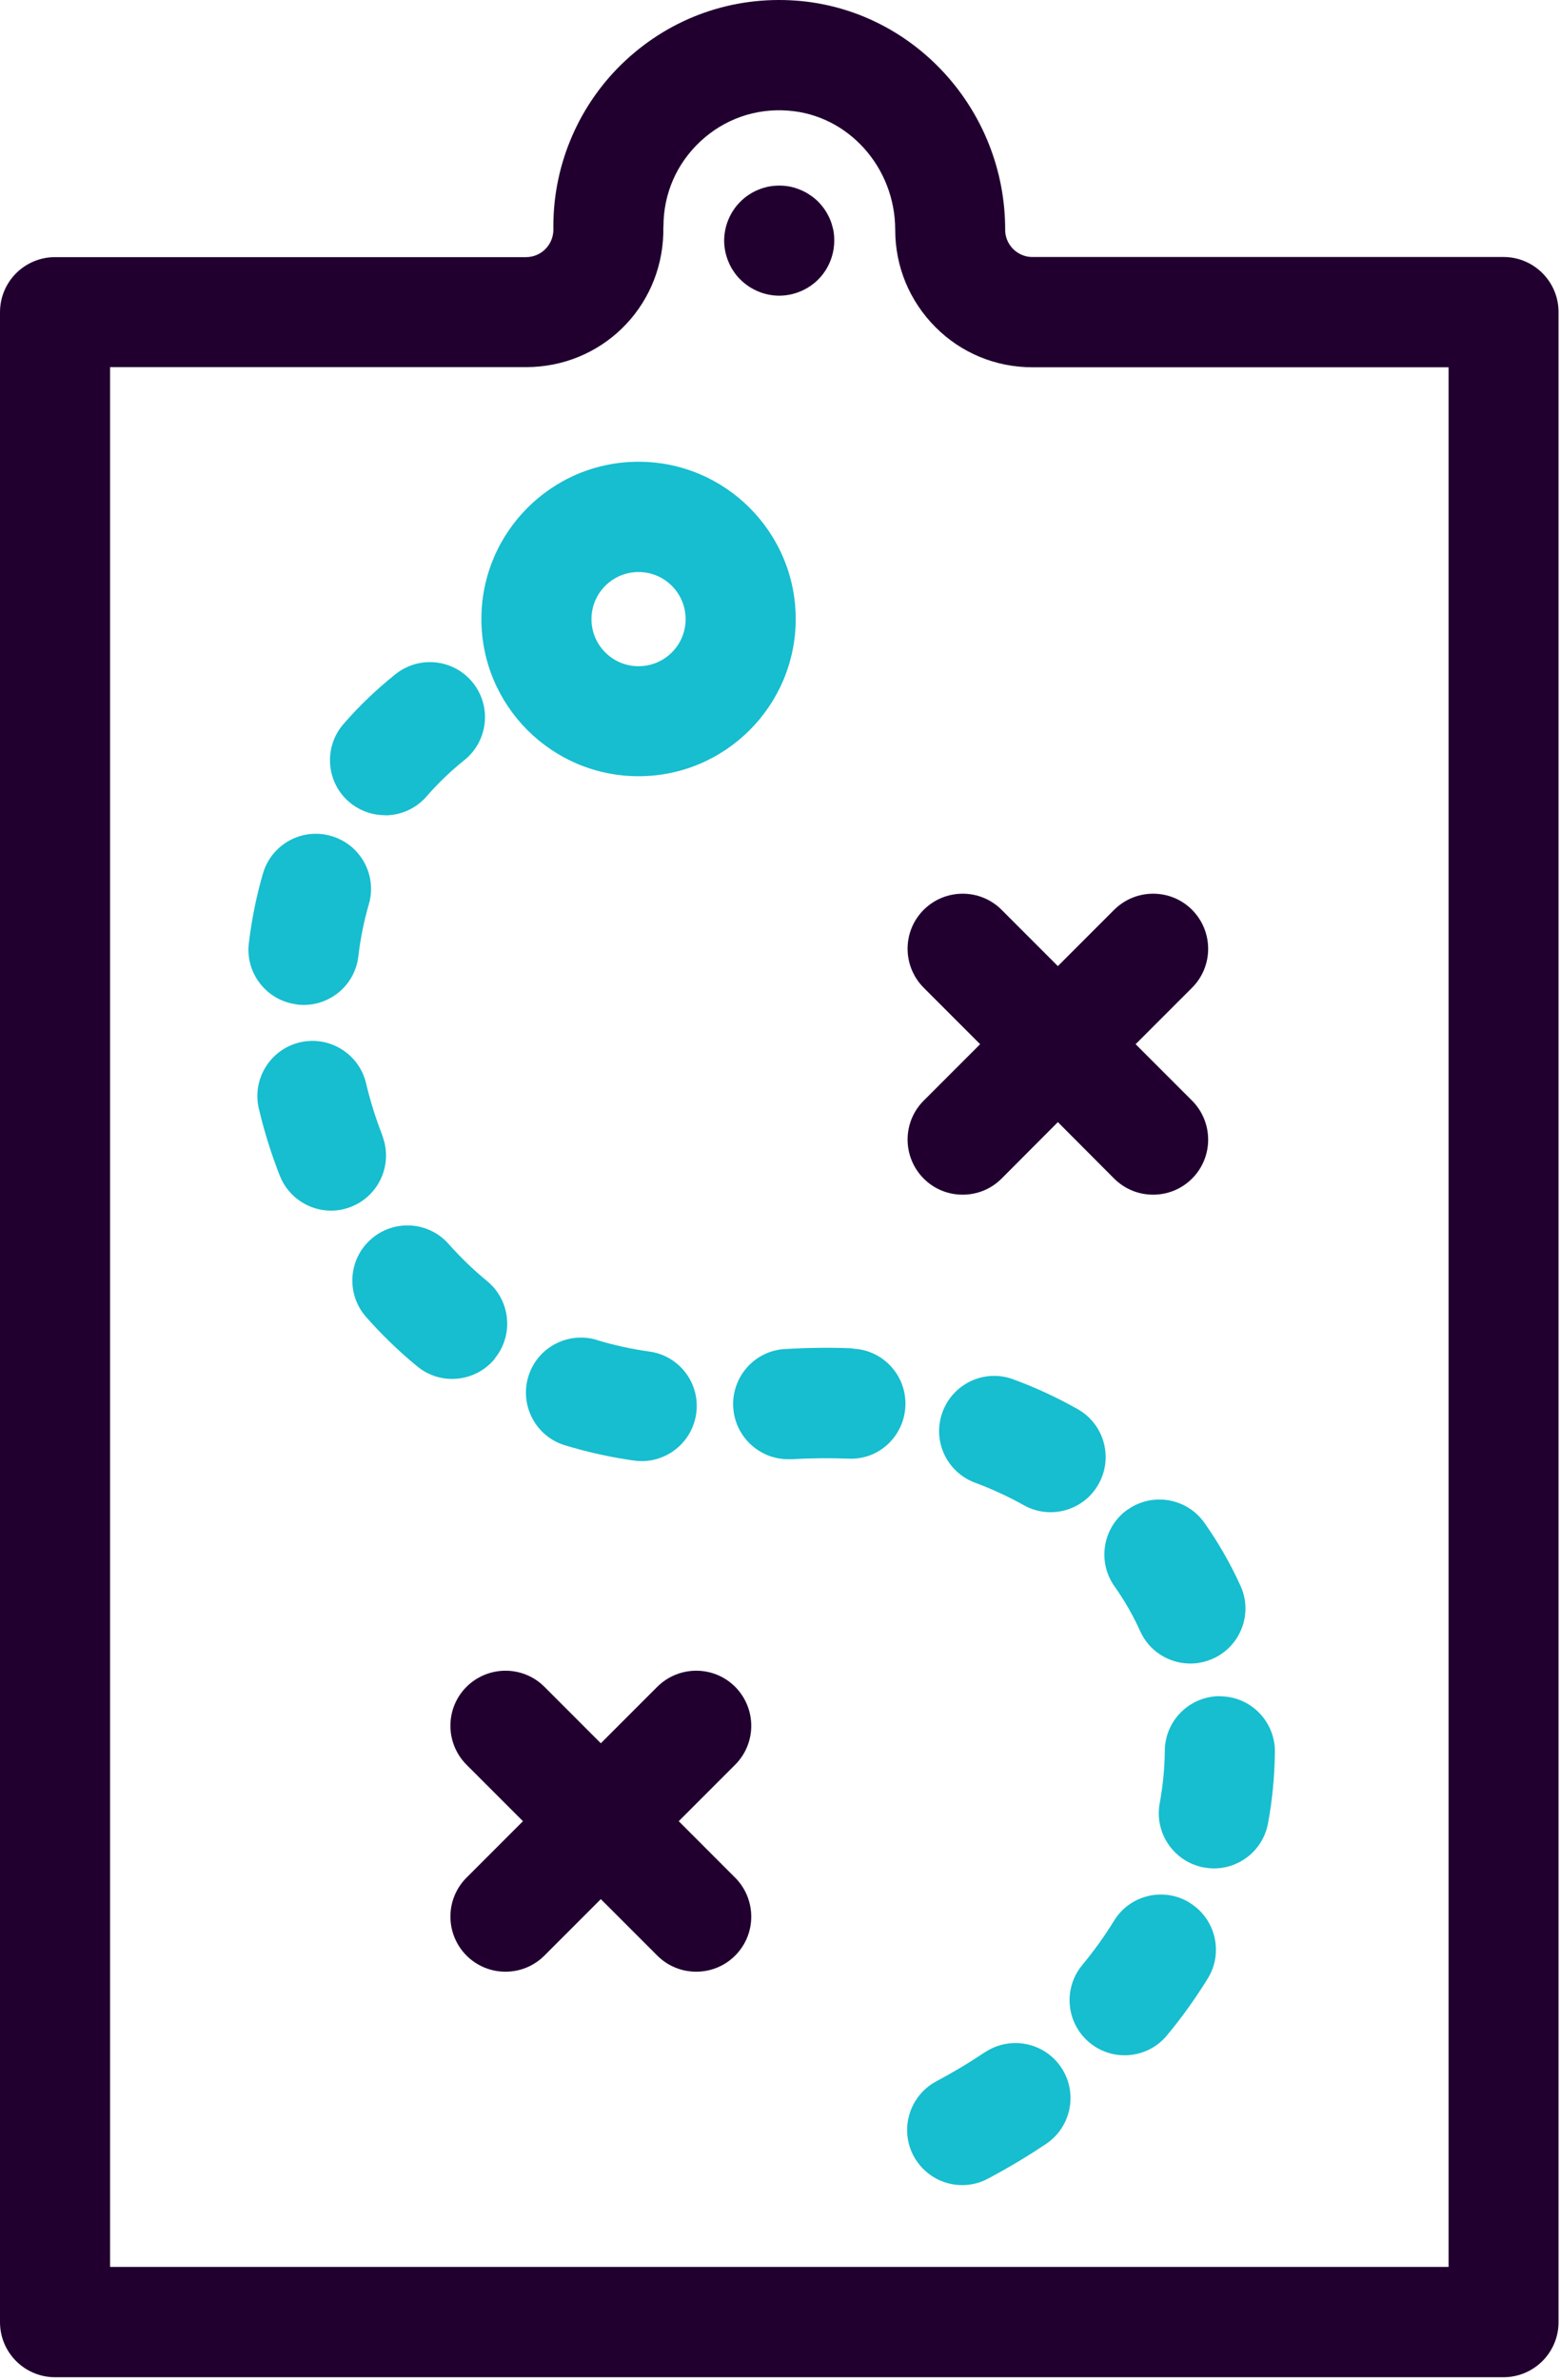
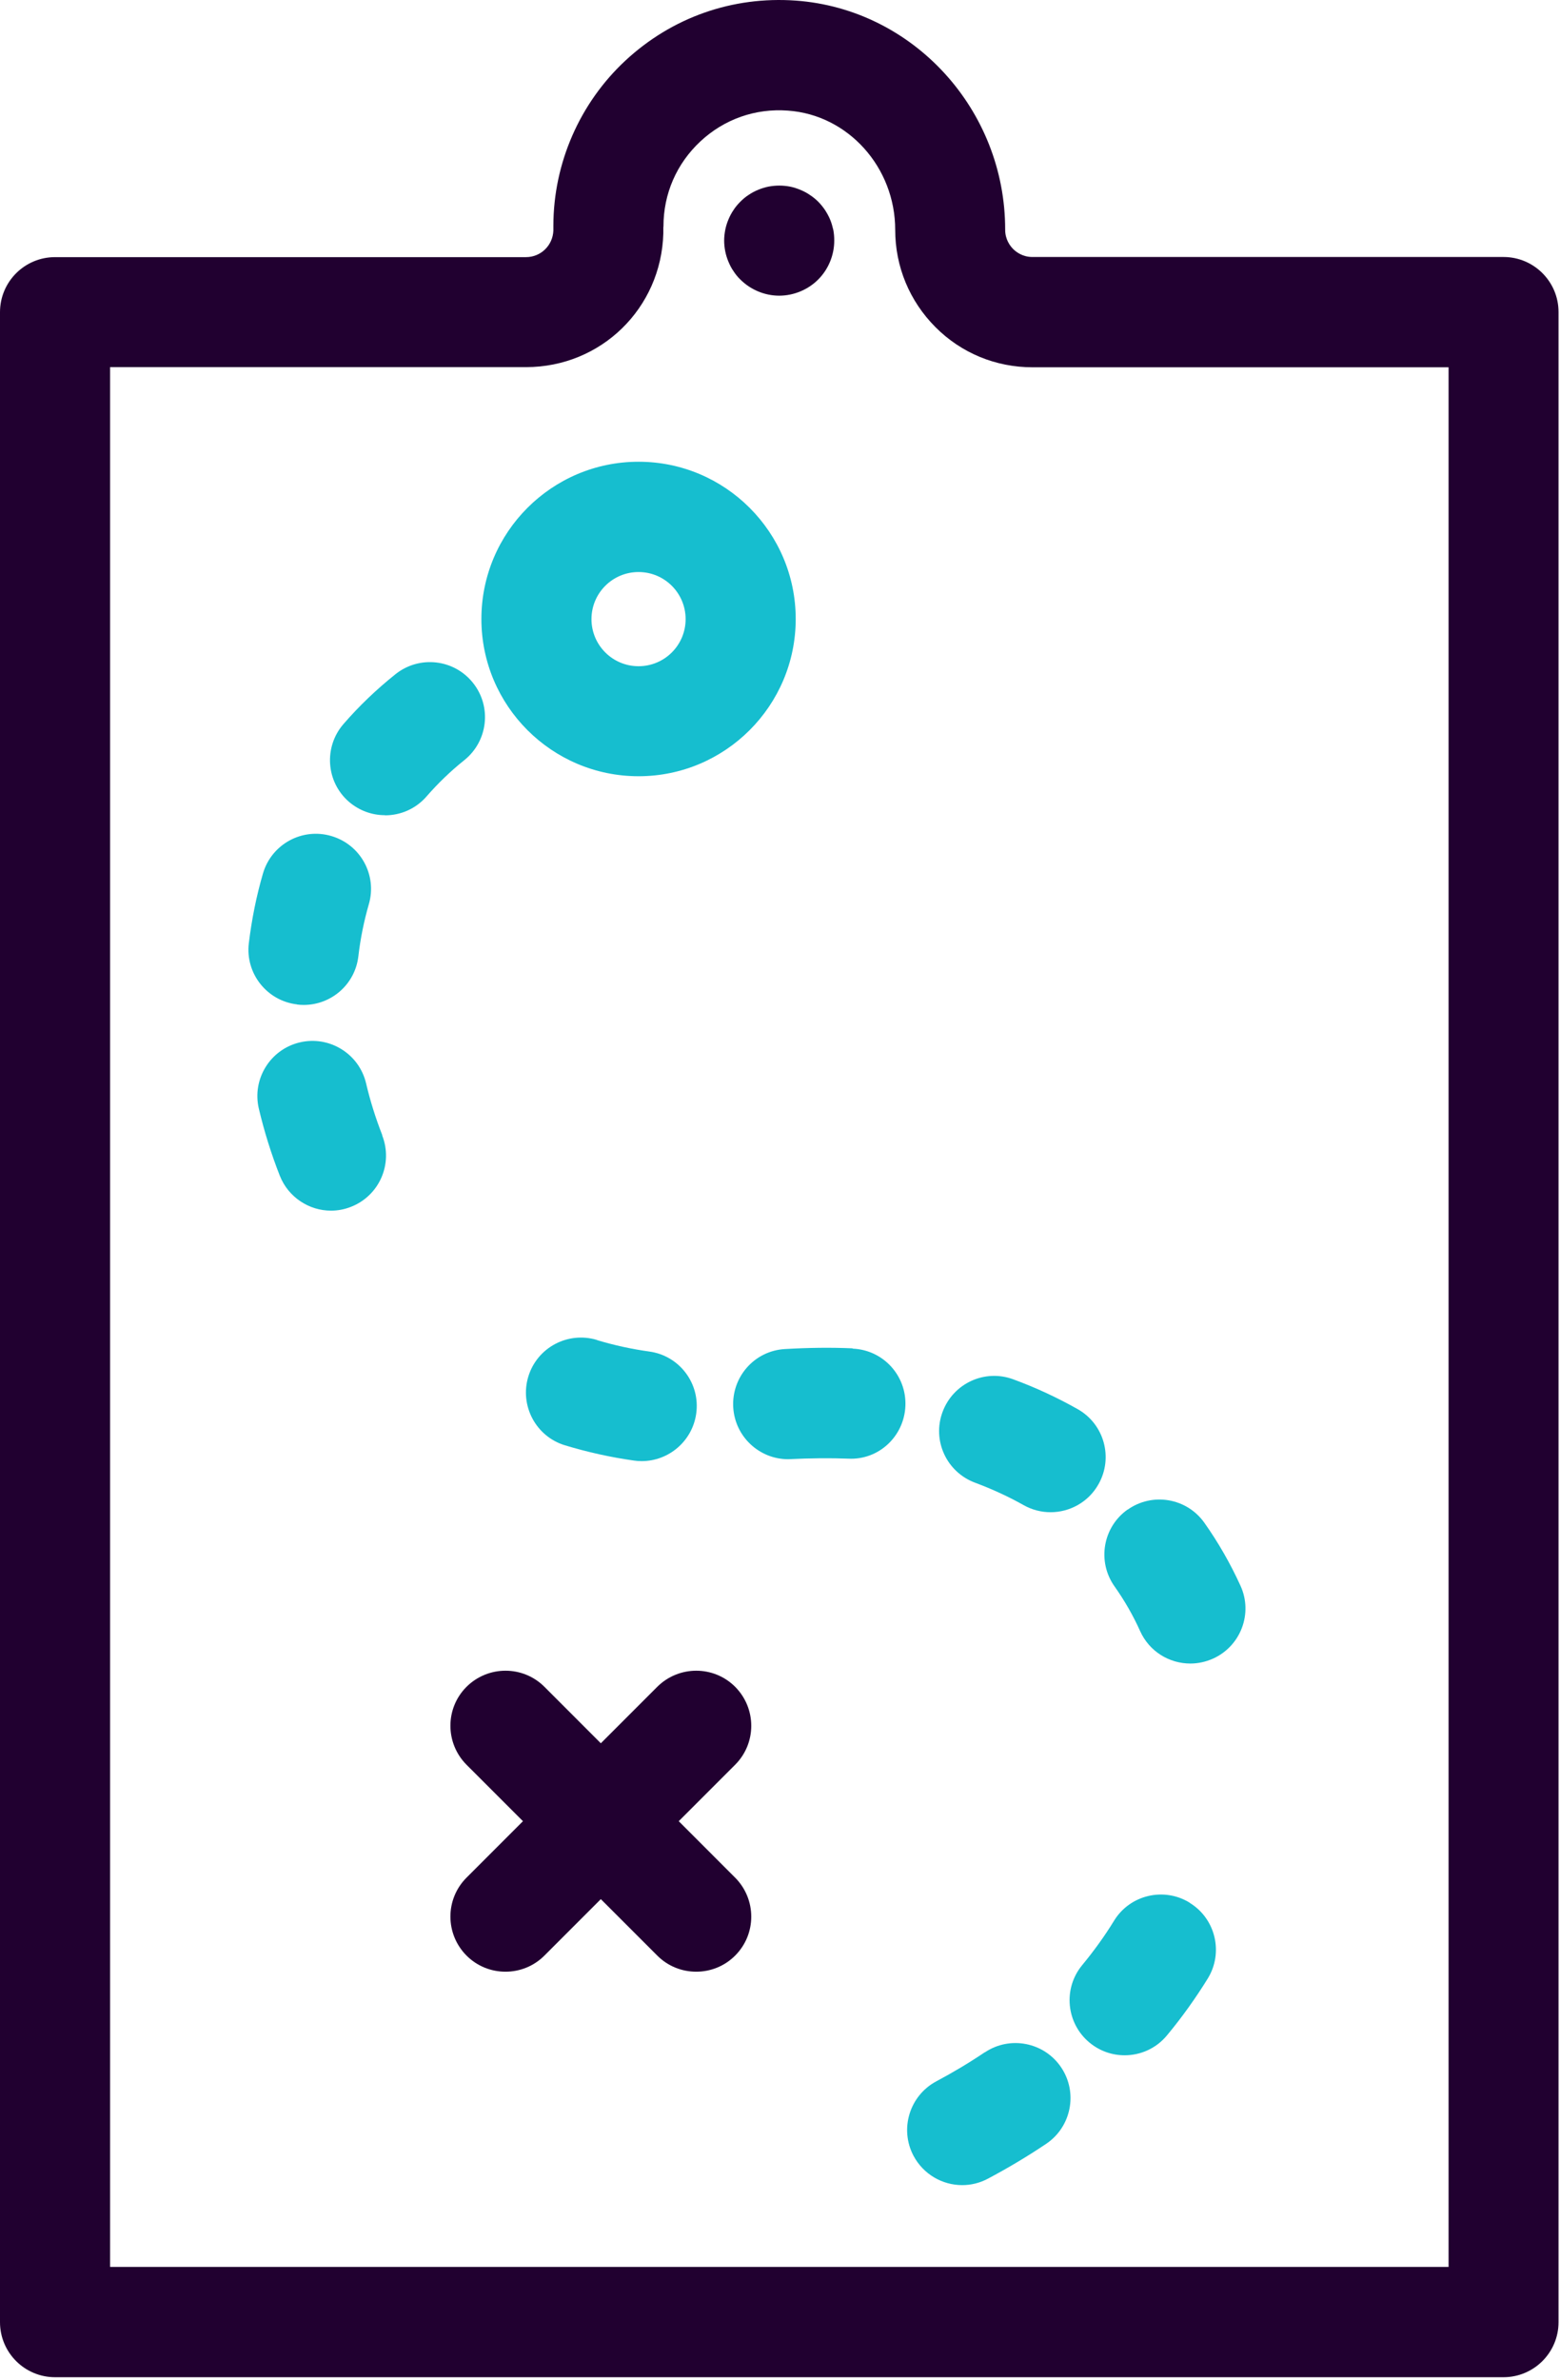
<svg xmlns="http://www.w3.org/2000/svg" width="80" height="122" viewBox="0 0 80 122" fill="none">
-   <path d="M51.364 46.631C50.263 45.53 48.477 45.53 47.369 46.631C46.268 47.731 46.268 49.517 47.369 50.625L50.263 53.519L47.369 56.412C46.268 57.513 46.268 59.298 47.369 60.407C47.919 60.957 48.639 61.232 49.366 61.232C50.093 61.232 50.813 60.957 51.364 60.407L54.25 57.513L57.136 60.407C57.687 60.957 58.407 61.232 59.134 61.232C59.861 61.232 60.58 60.957 61.131 60.407C62.232 59.306 62.232 57.52 61.131 56.412L58.237 53.519L61.131 50.625C62.232 49.524 62.232 47.739 61.131 46.631C60.03 45.53 58.244 45.53 57.136 46.631L54.25 49.517L51.364 46.631Z" fill="#210030" />
  <path d="M37.7 86.455C36.599 85.355 34.814 85.355 33.706 86.455L30.812 89.349L27.919 86.455C26.818 85.355 25.032 85.355 23.924 86.455C22.823 87.556 22.823 89.342 23.924 90.45L26.818 93.343L23.924 96.237C22.823 97.338 22.823 99.123 23.924 100.231C24.475 100.782 25.195 101.057 25.922 101.057C26.649 101.057 27.369 100.782 27.919 100.231L30.812 97.338L33.706 100.231C34.256 100.782 34.976 101.057 35.703 101.057C36.43 101.057 37.15 100.782 37.7 100.231C38.801 99.13 38.801 97.345 37.7 96.237L34.807 93.343L37.7 90.45C38.801 89.349 38.801 87.563 37.7 86.455Z" fill="#210030" />
  <path d="M15.237 51.486C15.35 51.5 15.463 51.507 15.575 51.507C16.987 51.507 18.208 50.456 18.377 49.016C18.483 48.099 18.667 47.202 18.914 46.348C19.351 44.852 18.49 43.285 16.987 42.848C15.491 42.41 13.924 43.271 13.486 44.767C13.148 45.925 12.908 47.125 12.76 48.346C12.576 49.891 13.684 51.296 15.23 51.479L15.237 51.486Z" fill="#16BECF" />
  <path d="M19.605 58.184C19.267 57.322 18.984 56.426 18.773 55.523C18.413 54.005 16.888 53.067 15.371 53.427C13.854 53.787 12.915 55.311 13.275 56.828C13.55 57.993 13.91 59.143 14.348 60.258C14.785 61.366 15.851 62.051 16.973 62.051C17.319 62.051 17.665 61.987 18.003 61.853C19.457 61.282 20.17 59.644 19.598 58.191L19.605 58.184Z" fill="#16BECF" />
-   <path d="M25.371 69.63C26.359 68.424 26.183 66.645 24.976 65.657C24.277 65.086 23.614 64.443 23.007 63.759C21.977 62.594 20.191 62.481 19.02 63.519C17.855 64.549 17.742 66.335 18.78 67.506C19.584 68.417 20.466 69.271 21.398 70.033C21.92 70.463 22.555 70.675 23.183 70.675C24.002 70.675 24.814 70.322 25.371 69.645V69.63Z" fill="#16BECF" />
  <path d="M30.615 68.678C29.119 68.226 27.545 69.066 27.093 70.555C26.641 72.044 27.481 73.625 28.97 74.077C30.114 74.423 31.306 74.691 32.513 74.86C32.647 74.881 32.774 74.888 32.908 74.888C34.292 74.888 35.505 73.865 35.703 72.454C35.922 70.908 34.842 69.482 33.297 69.271C32.379 69.144 31.483 68.946 30.615 68.685V68.678Z" fill="#16BECF" />
  <path d="M19.747 41.789C20.537 41.789 21.327 41.458 21.885 40.808C22.464 40.145 23.106 39.524 23.805 38.966C25.025 37.992 25.23 36.221 24.256 35C23.282 33.779 21.511 33.582 20.29 34.548C19.316 35.325 18.413 36.186 17.608 37.117C16.592 38.296 16.719 40.081 17.898 41.098C18.434 41.556 19.09 41.782 19.739 41.782L19.747 41.789Z" fill="#16BECF" />
-   <path d="M62.557 86.935C61.011 86.935 59.748 88.177 59.734 89.73C59.727 90.619 59.635 91.529 59.472 92.426C59.19 93.957 60.206 95.432 61.738 95.715C61.907 95.743 62.084 95.764 62.253 95.764C63.587 95.764 64.78 94.811 65.027 93.449C65.252 92.235 65.365 91.007 65.379 89.793C65.394 88.234 64.144 86.956 62.585 86.942H62.557V86.935Z" fill="#16BECF" />
  <path d="M61.011 97.521C59.684 96.703 57.941 97.119 57.13 98.446C56.65 99.229 56.099 99.991 55.499 100.718C54.504 101.918 54.673 103.697 55.873 104.692C56.403 105.129 57.038 105.341 57.673 105.341C58.484 105.341 59.289 104.995 59.847 104.318C60.616 103.393 61.315 102.412 61.935 101.41C62.754 100.083 62.338 98.34 61.011 97.528V97.521Z" fill="#16BECF" />
  <path d="M52.486 77.14C52.923 77.387 53.403 77.507 53.876 77.507C54.857 77.507 55.817 76.991 56.332 76.074C57.101 74.719 56.628 72.997 55.273 72.228C54.236 71.642 53.121 71.12 51.963 70.696C50.502 70.153 48.879 70.901 48.336 72.369C47.792 73.83 48.541 75.453 50.008 75.996C50.876 76.321 51.709 76.702 52.486 77.14Z" fill="#16BECF" />
-   <path d="M43.727 69.108C42.62 69.059 41.448 69.073 40.248 69.144C38.688 69.235 37.51 70.576 37.602 72.136C37.693 73.632 38.935 74.79 40.418 74.79C40.474 74.79 40.531 74.79 40.594 74.79C41.603 74.733 42.57 74.726 43.495 74.761C45.061 74.846 46.367 73.618 46.431 72.058C46.494 70.499 45.287 69.186 43.727 69.123V69.108Z" fill="#16BECF" />
+   <path d="M43.727 69.108C42.62 69.059 41.448 69.073 40.248 69.144C38.688 69.235 37.51 70.576 37.602 72.136C37.693 73.632 38.935 74.79 40.418 74.79C41.603 74.733 42.57 74.726 43.495 74.761C45.061 74.846 46.367 73.618 46.431 72.058C46.494 70.499 45.287 69.186 43.727 69.123V69.108Z" fill="#16BECF" />
  <path d="M57.821 77.373C56.551 78.276 56.254 80.04 57.157 81.311C57.666 82.03 58.11 82.8 58.47 83.604C58.943 84.649 59.966 85.263 61.046 85.263C61.434 85.263 61.83 85.178 62.211 85.009C63.629 84.366 64.264 82.694 63.615 81.275C63.1 80.146 62.479 79.059 61.759 78.043C60.856 76.773 59.091 76.476 57.821 77.38V77.373Z" fill="#16BECF" />
  <path d="M50.502 105.186C49.719 105.715 48.879 106.216 48.018 106.675C46.642 107.409 46.12 109.117 46.847 110.493C47.355 111.445 48.329 111.996 49.345 111.996C49.79 111.996 50.241 111.89 50.665 111.664C51.702 111.114 52.704 110.514 53.65 109.879C54.942 109.011 55.287 107.253 54.419 105.962C53.551 104.67 51.794 104.325 50.502 105.193V105.186Z" fill="#16BECF" />
  <path d="M32.746 39.785C37.192 39.785 40.806 36.172 40.806 31.726C40.806 27.279 37.192 23.666 32.746 23.666C28.3 23.666 24.687 27.279 24.687 31.726C24.687 36.172 28.3 39.785 32.746 39.785ZM32.746 29.319C34.08 29.319 35.16 30.399 35.16 31.733C35.16 33.066 34.08 34.146 32.746 34.146C31.412 34.146 30.332 33.066 30.332 31.733C30.332 30.399 31.412 29.319 32.746 29.319Z" fill="#16BECF" />
  <path d="M77.102 13.172H52.944C52.443 13.172 52.112 12.918 51.956 12.762C51.801 12.607 51.547 12.275 51.547 11.774C51.554 5.62 46.833 0.468 40.813 0.031C37.559 -0.202 34.454 0.892 32.069 3.108C29.733 5.281 28.385 8.358 28.378 11.556V11.817C28.349 12.579 27.735 13.179 26.973 13.179H2.823C1.263 13.179 0 14.442 0 16.002V119.018C0 120.578 1.263 121.841 2.823 121.841H77.102C78.661 121.841 79.925 120.578 79.925 119.018V15.995C79.925 14.435 78.661 13.172 77.102 13.172ZM74.279 116.188H5.646V18.817H26.973C30.82 18.817 33.911 15.804 34.017 11.958V11.668C34.017 11.668 34.024 11.619 34.024 11.598C34.024 9.932 34.694 8.387 35.922 7.243C37.143 6.107 38.738 5.543 40.41 5.67C43.495 5.888 45.908 8.577 45.908 11.781C45.908 13.666 46.642 15.43 47.969 16.764C49.296 18.098 51.067 18.825 52.951 18.825H74.286V116.195L74.279 116.188Z" fill="#210030" />
  <path d="M37.355 13.412C37.425 13.581 37.51 13.75 37.616 13.899C37.715 14.054 37.835 14.202 37.969 14.329C38.491 14.851 39.218 15.155 39.959 15.155C40.7 15.155 41.434 14.851 41.956 14.329C42.486 13.8 42.782 13.073 42.782 12.332C42.782 12.148 42.768 11.965 42.733 11.781C42.69 11.598 42.641 11.421 42.57 11.252C42.5 11.083 42.408 10.92 42.309 10.765C42.203 10.61 42.09 10.469 41.956 10.335C41.829 10.208 41.681 10.088 41.526 9.989C41.377 9.883 41.208 9.798 41.039 9.728C40.869 9.657 40.693 9.601 40.517 9.565C40.15 9.495 39.775 9.495 39.408 9.565C39.232 9.601 39.048 9.657 38.879 9.728C38.71 9.798 38.547 9.883 38.392 9.989C38.237 10.088 38.096 10.208 37.969 10.335C37.835 10.469 37.715 10.61 37.616 10.765C37.51 10.92 37.425 11.083 37.355 11.252C37.284 11.421 37.228 11.598 37.192 11.781C37.157 11.965 37.136 12.148 37.136 12.332C37.136 12.515 37.157 12.706 37.192 12.882C37.228 13.066 37.284 13.242 37.355 13.412Z" fill="#210030" />
</svg>